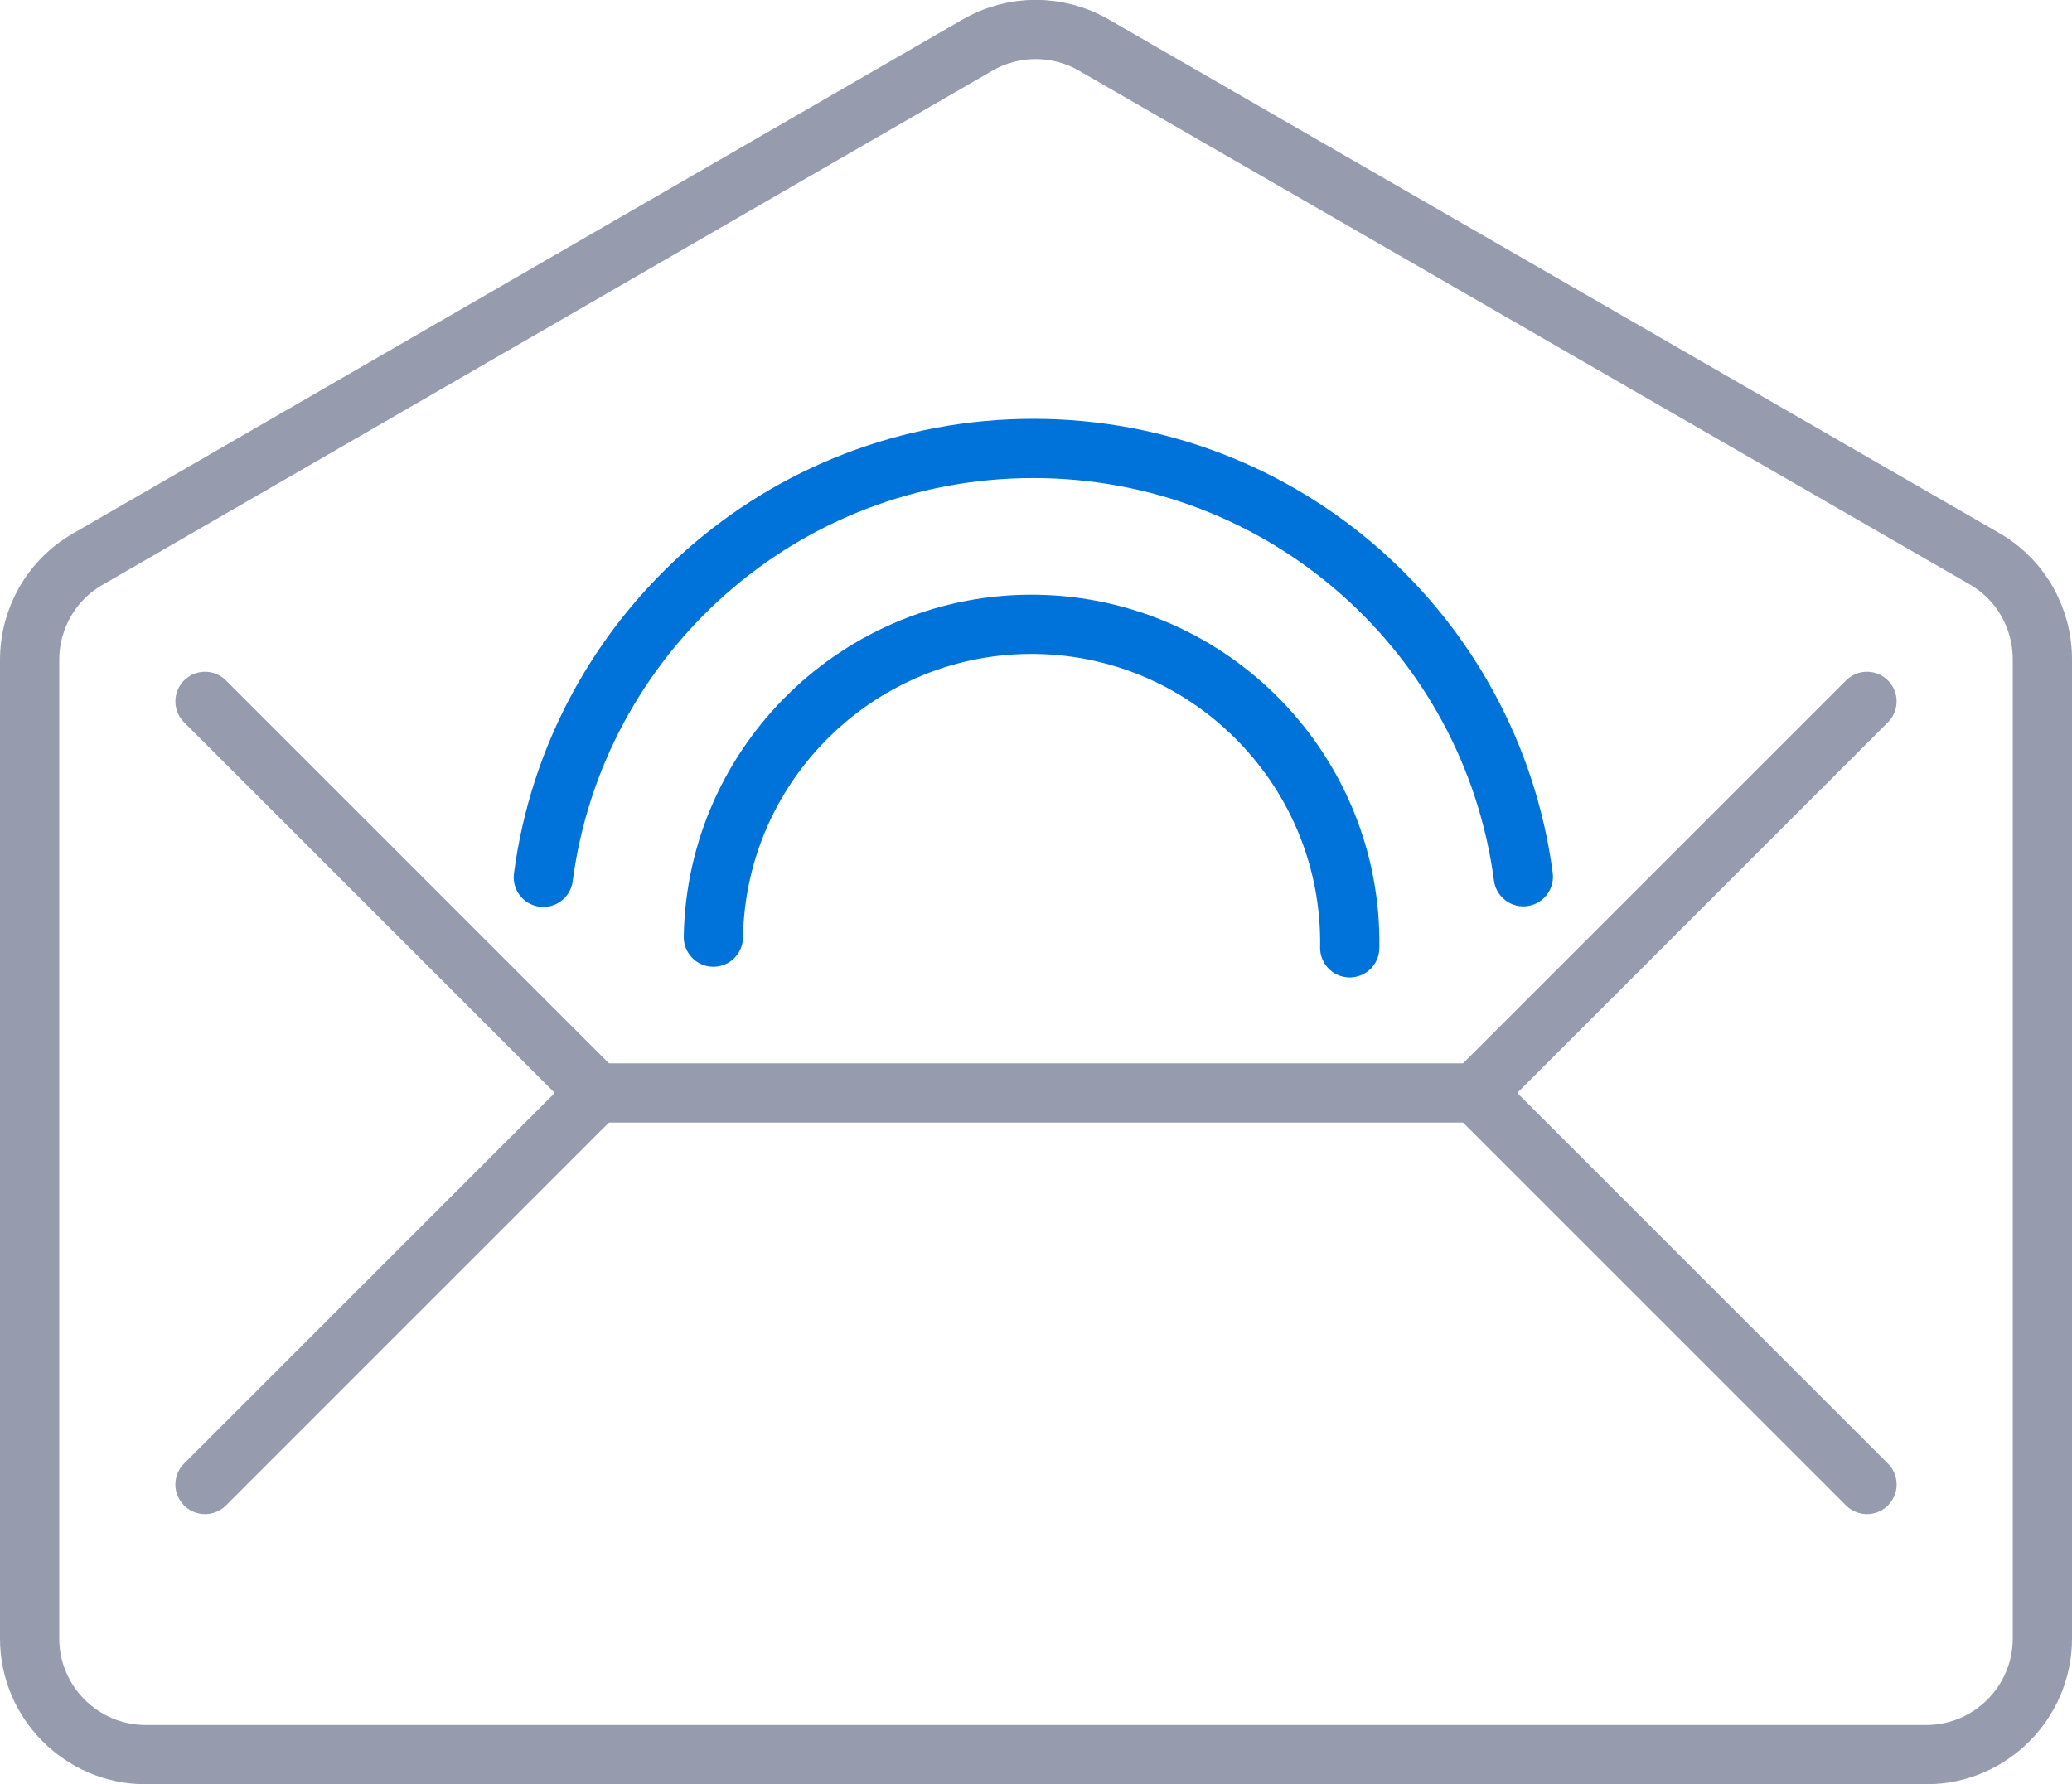
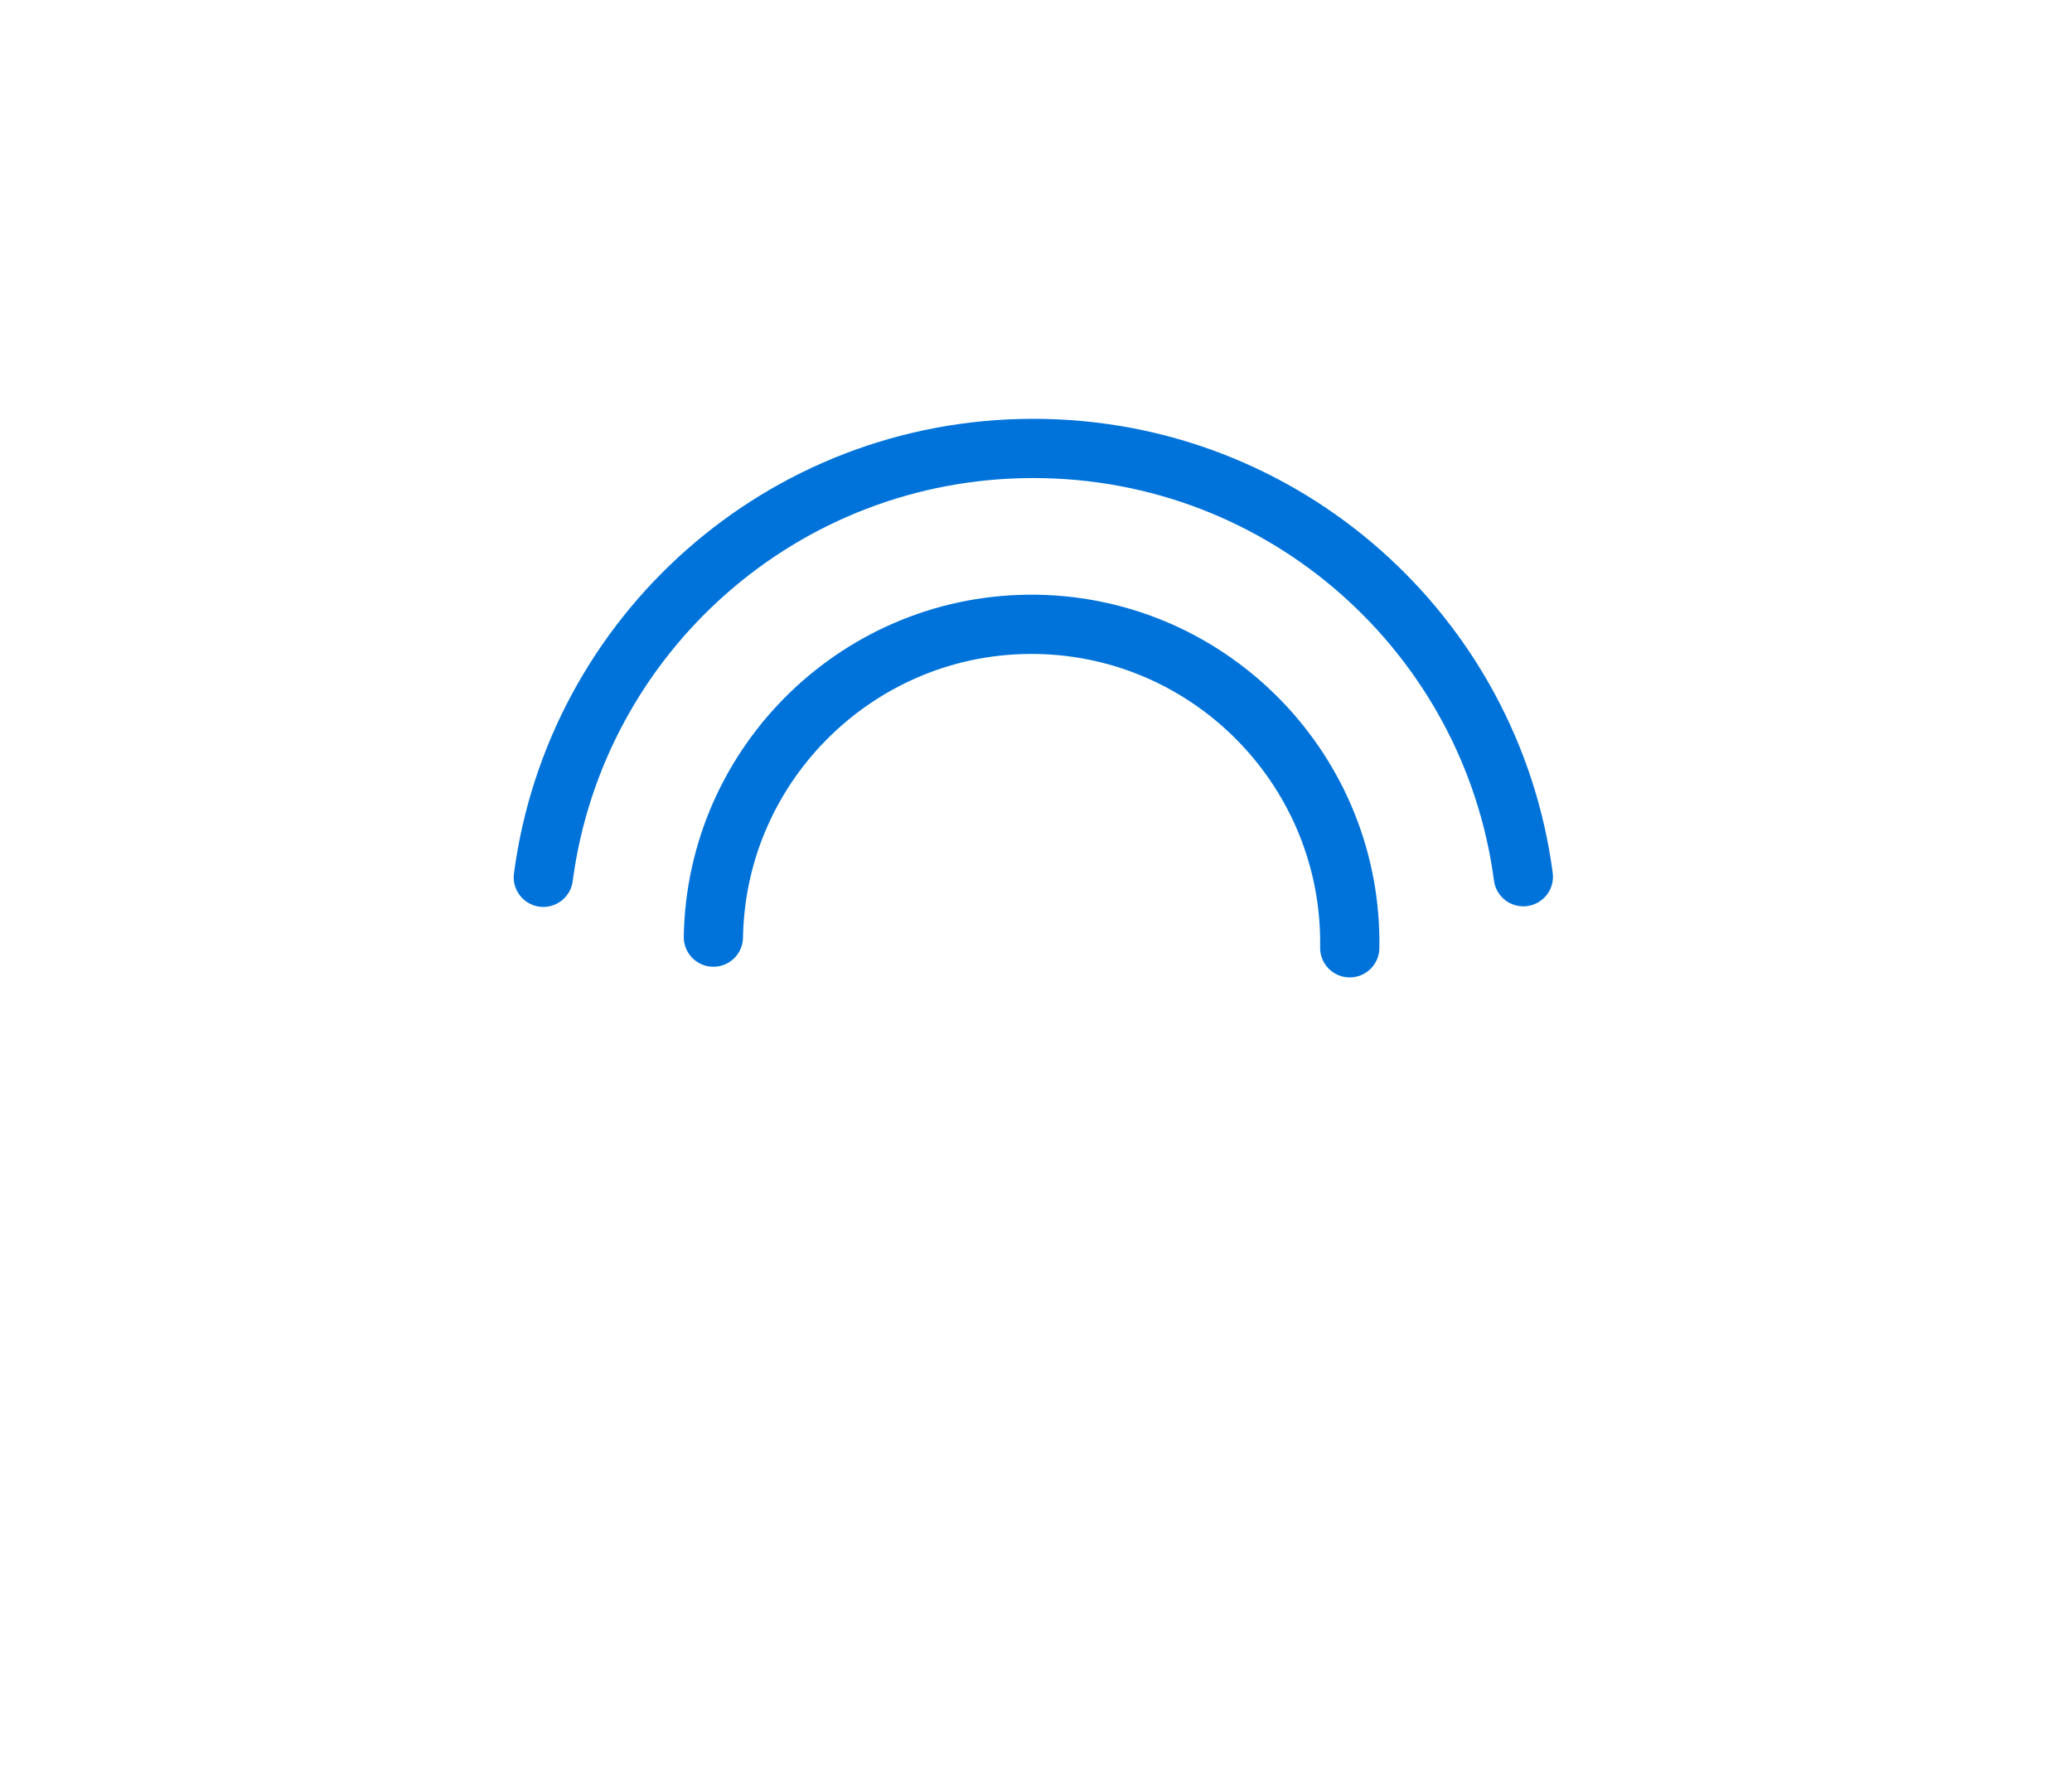
<svg xmlns="http://www.w3.org/2000/svg" width="34.97" height="30.12" viewBox="0 0 34.97 30.12">
  <g>
    <path d="M9.17,14.81c.54-4.09,4.03-7.24,8.27-7.24s7.73,3.15,8.27,7.23" fill="none" stroke="#0073DA" stroke-linecap="round" stroke-linejoin="round" />
    <path d="M22.78,16c.05-2.96-2.32-5.41-5.28-5.46-2.96-.05-5.41,2.32-5.46,5.28" fill="none" stroke="#0073DA" stroke-linecap="round" stroke-linejoin="round" />
    <g>
-       <polyline points="3.46 11.84 10.07 18.45 3.46 25.06" fill="none" stroke="#969cad" stroke-linecap="round" stroke-linejoin="round" />
-       <polyline points="31.51 25.06 24.9 18.45 31.51 11.84" fill="none" stroke="#969cad" stroke-linecap="round" stroke-linejoin="round" />
-       <line x1="10.07" y1="18.45" x2="24.9" y2="18.45" fill="none" stroke="#969cad" stroke-linecap="round" stroke-linejoin="round" />
-     </g>
+       </g>
  </g>
-   <path d="M.5,11.13V27.66c0,1.08,.88,1.96,1.96,1.96h30.05c1.08,0,1.96-.88,1.96-1.96V11.13c0-.7-.37-1.35-.98-1.7L18.46,.76c-.61-.35-1.35-.35-1.96,0L1.48,9.44c-.61,.35-.98,1-.98,1.7Z" fill="none" stroke="#969cad" stroke-linecap="round" stroke-linejoin="round" />
</svg>